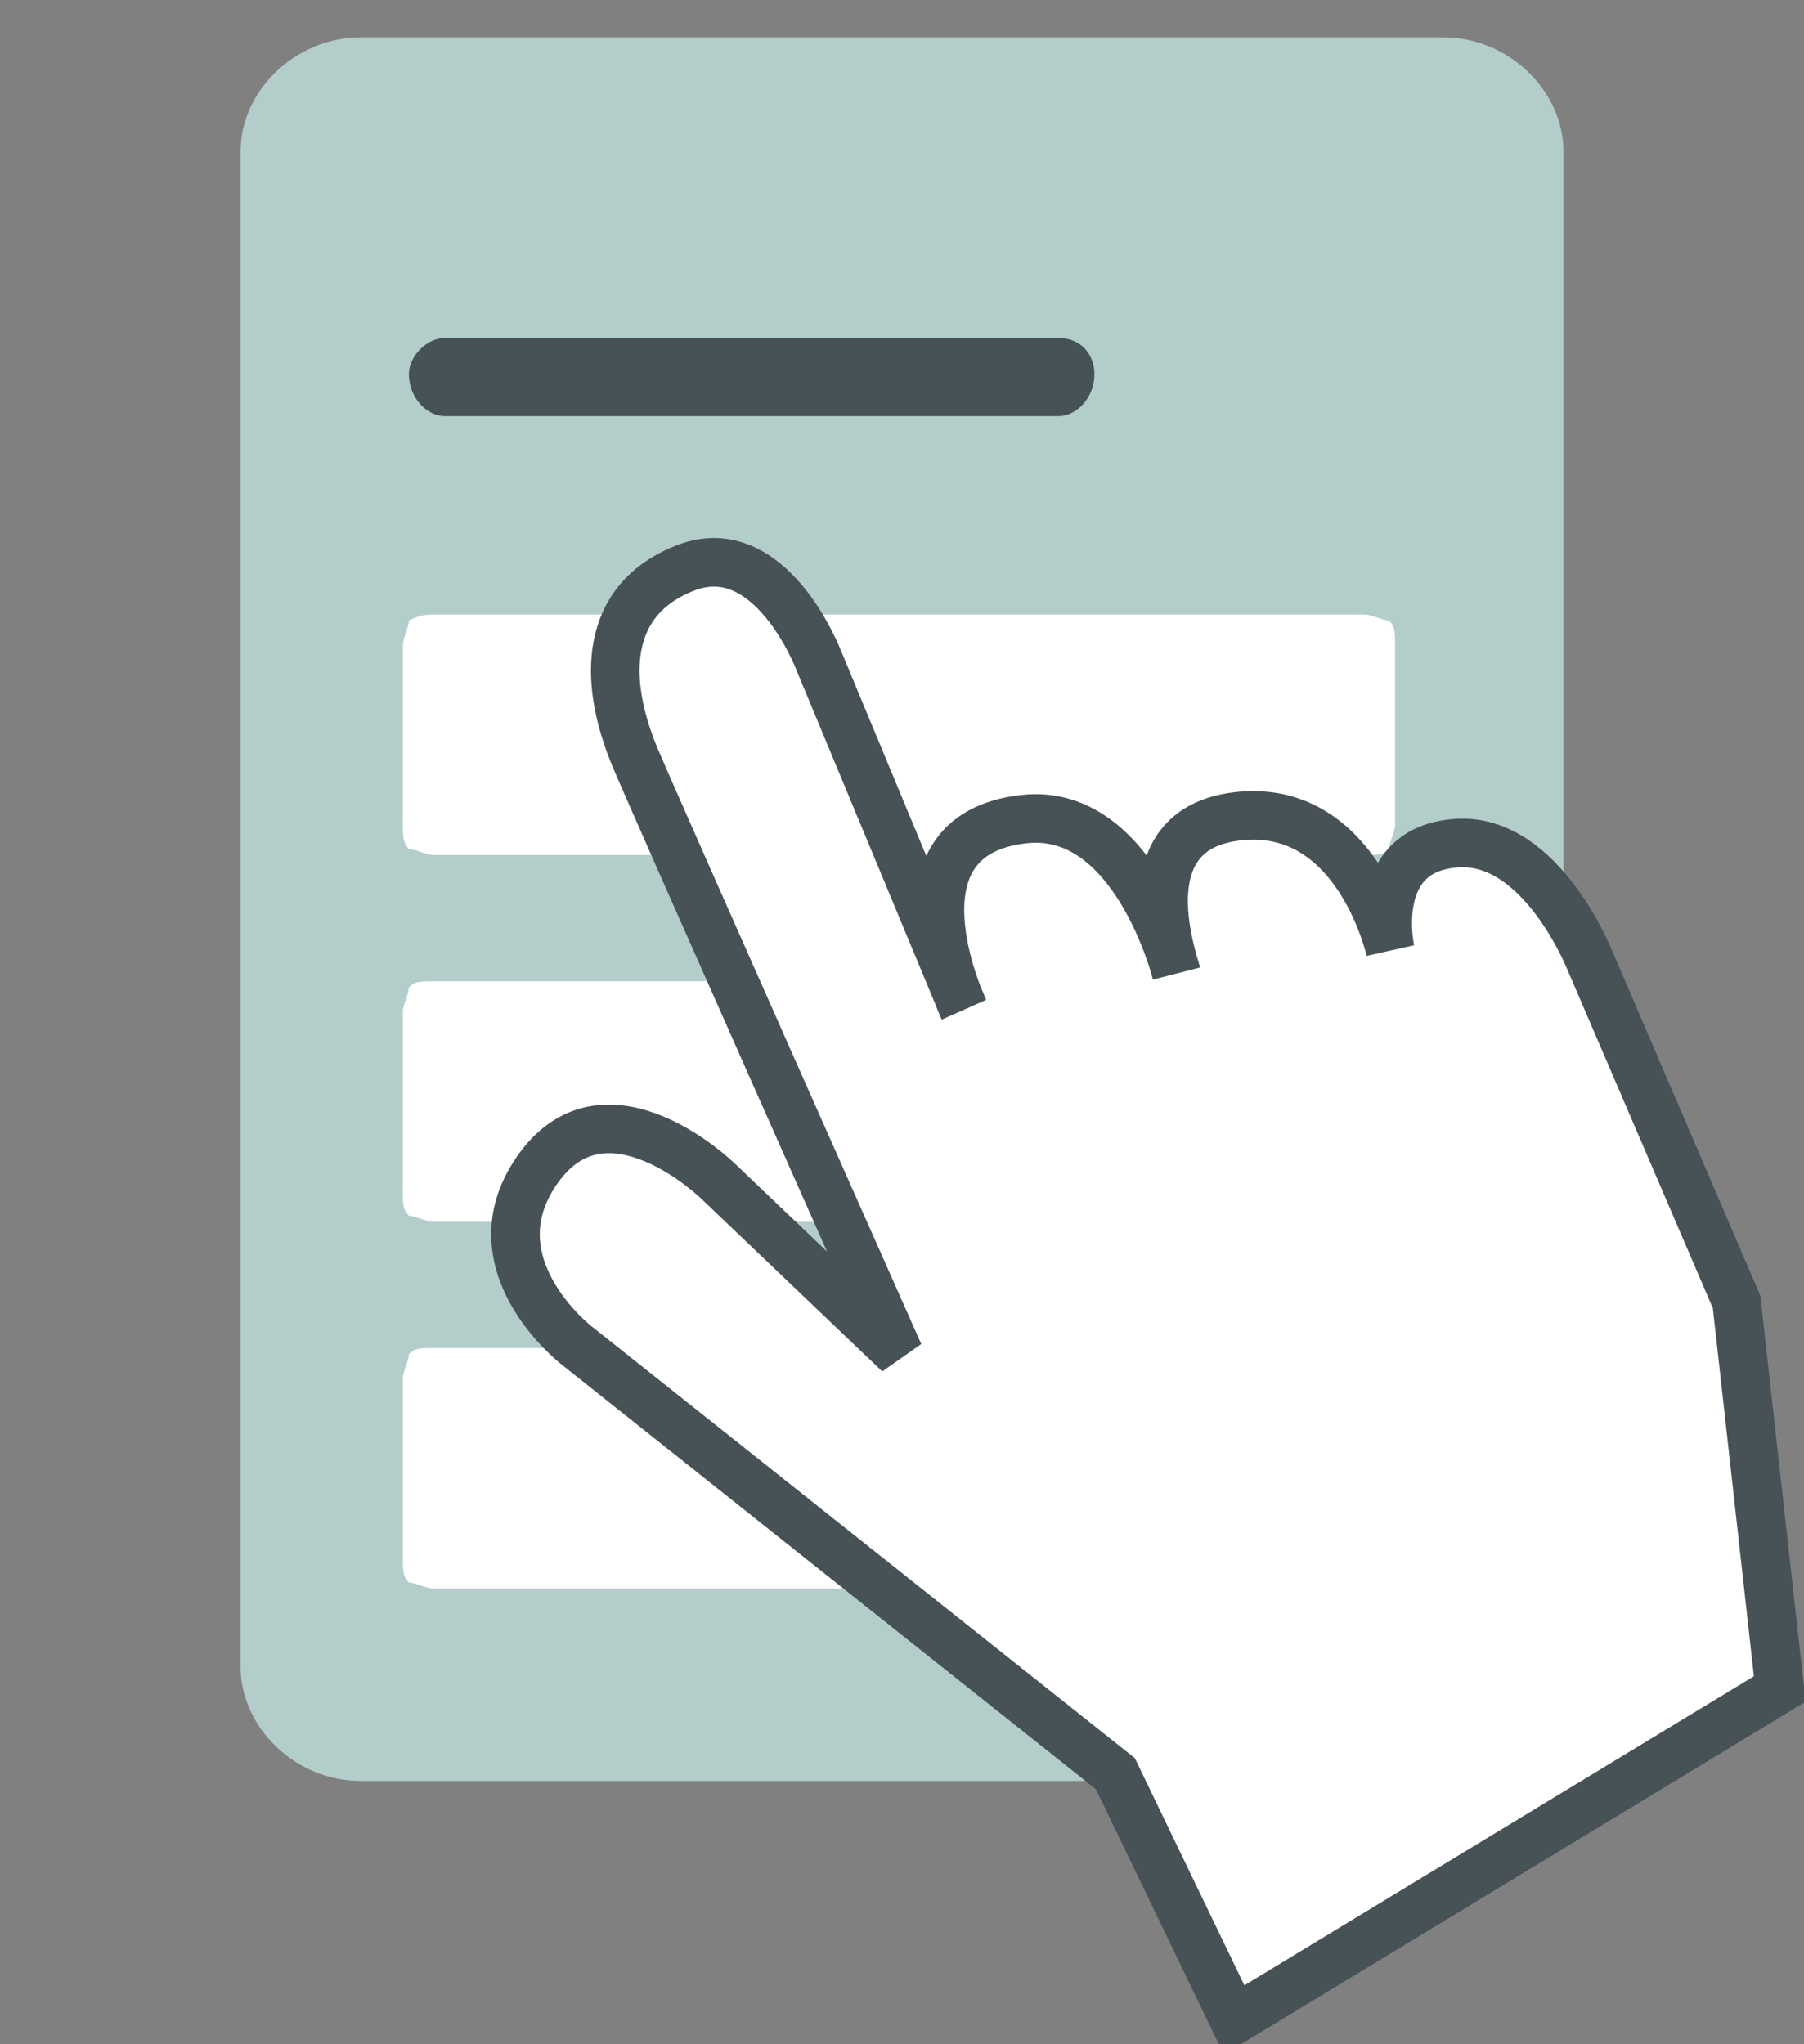
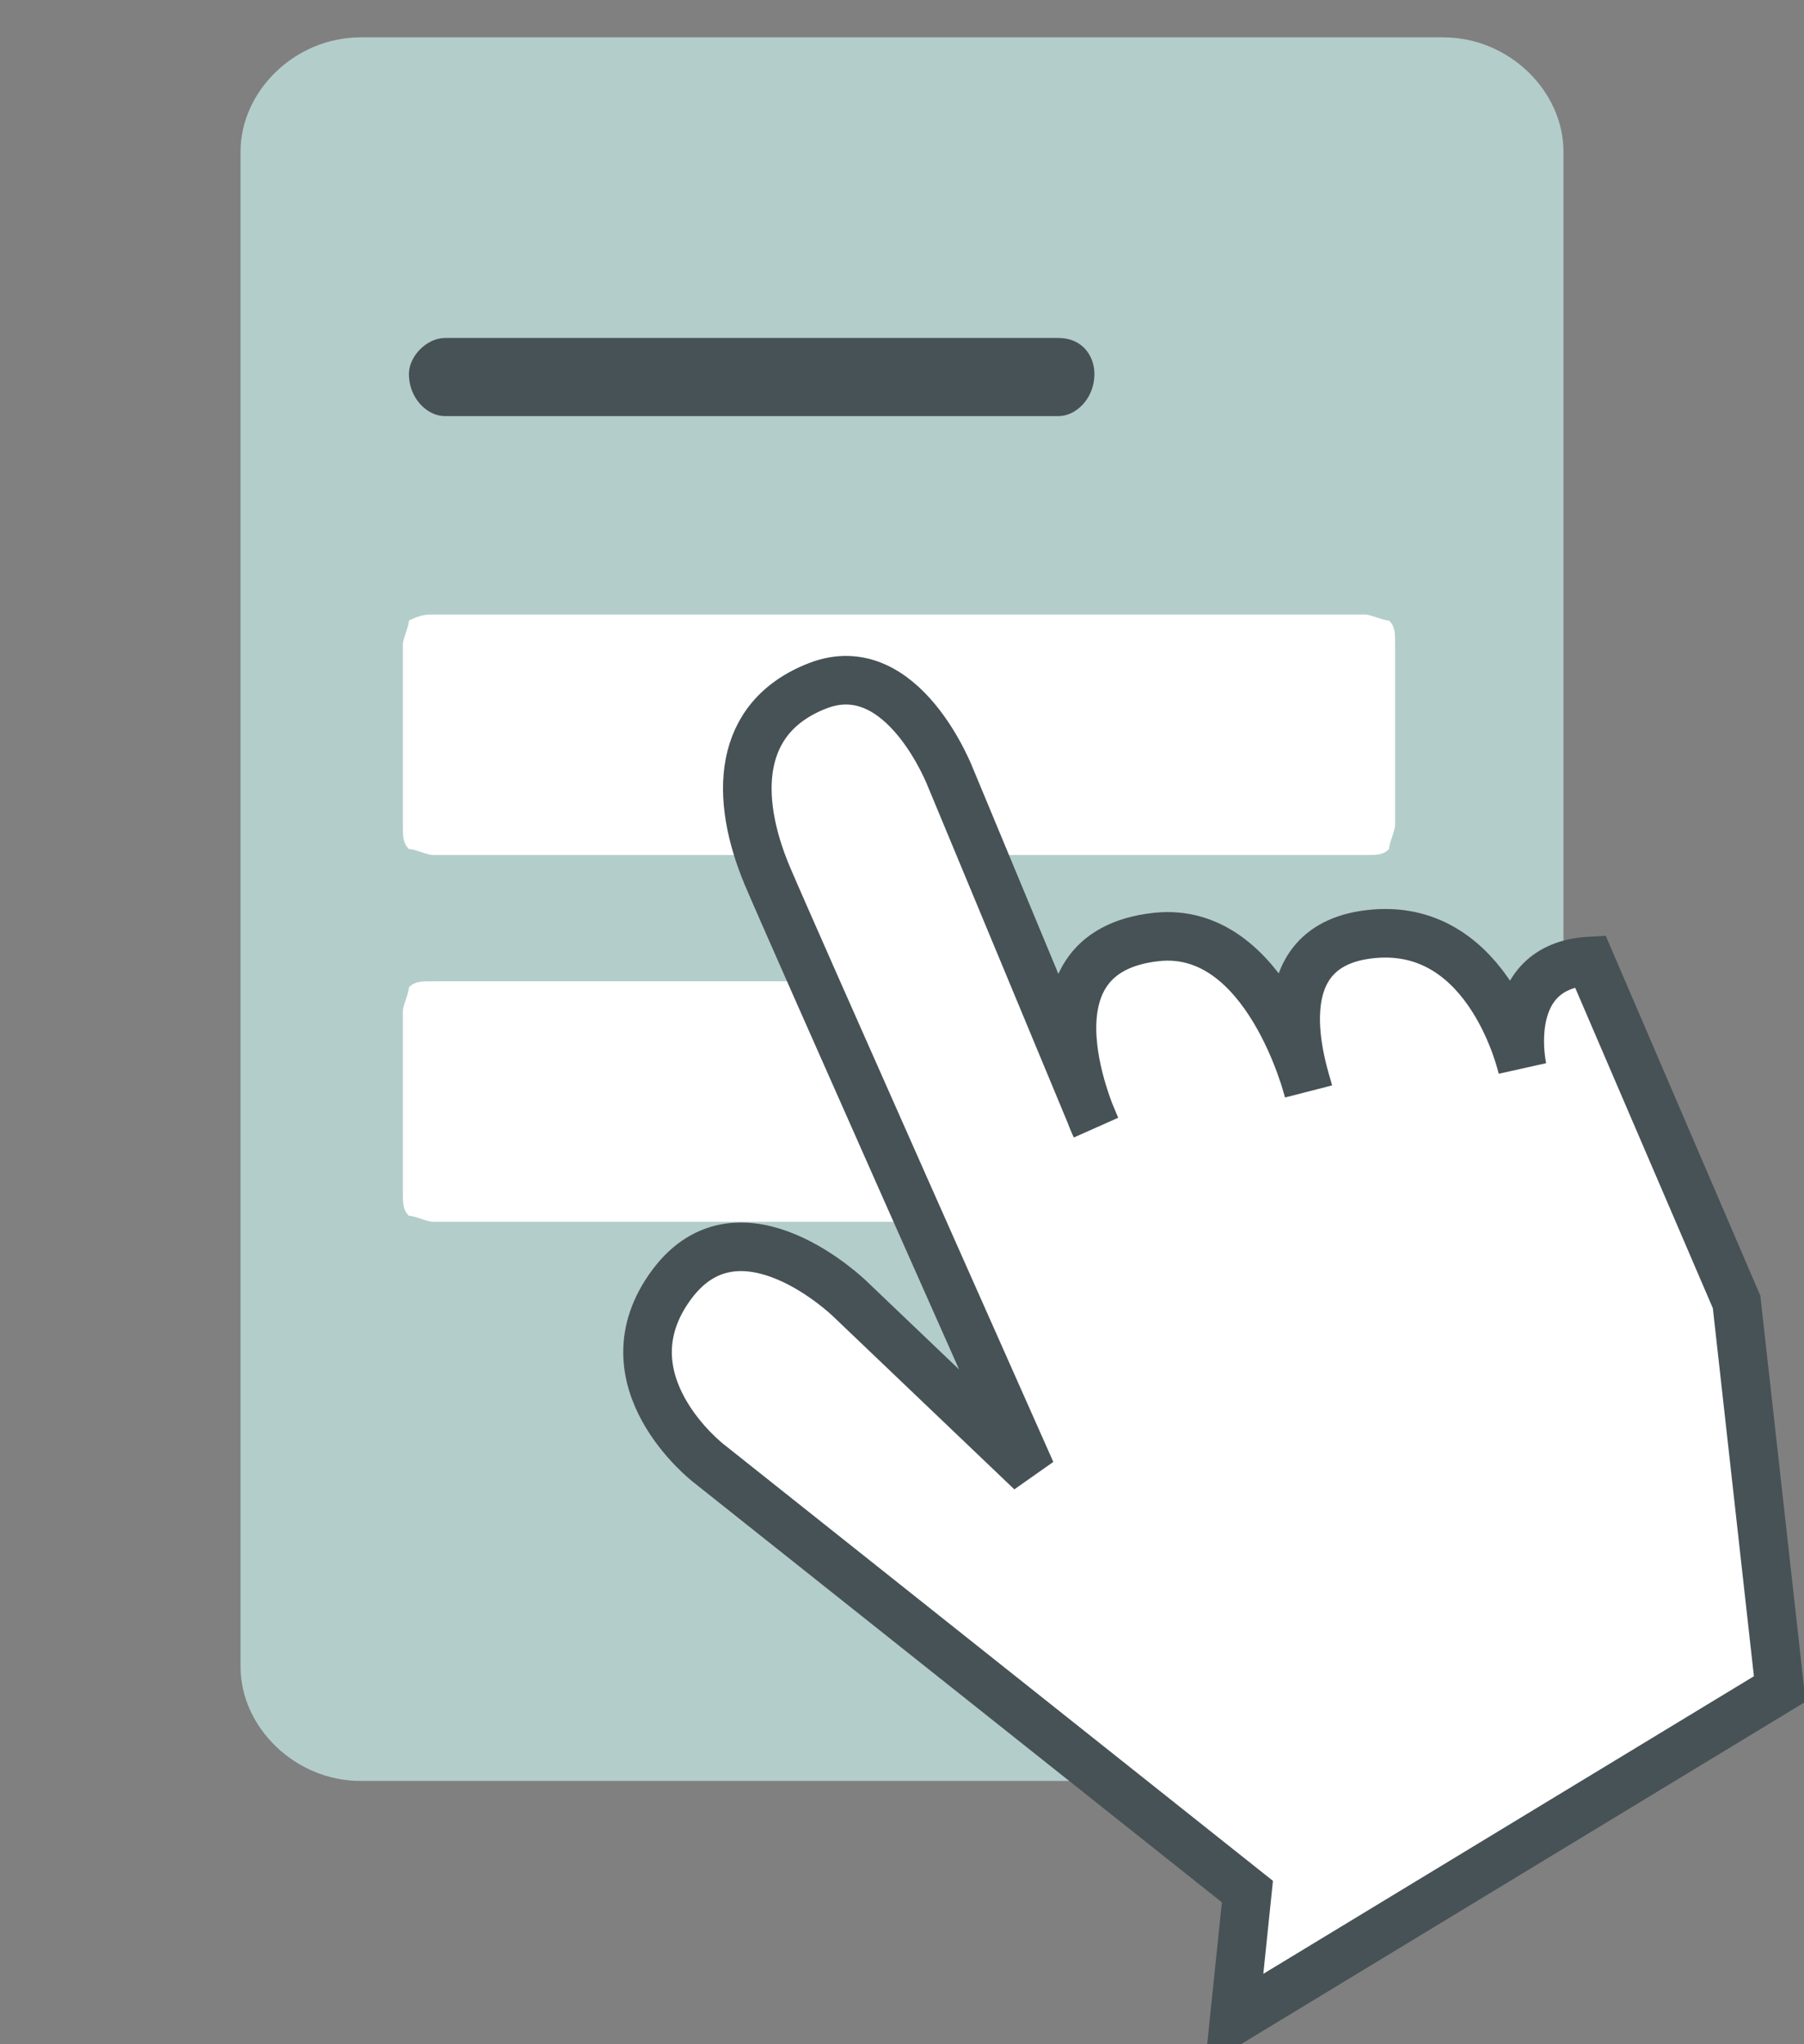
<svg xmlns="http://www.w3.org/2000/svg" width="30" height="34" baseProfile="tiny" version="1.1" viewBox="0 0 30 34">
  <rect x="0" y="0" width="30" height="34" fill="#808080" stroke="none" />
  <g id="g4249" transform="translate(4,0.621)">
    <path id="path4233" fill="rgb(179, 205, 202)" d="M22,27.1c0,1.1-0.9,1.9-2,1.9h-18c-1.1,0-2-0.9-2-1.9v-25.2c0-1,0.9-1.9,2-1.9h18c1.1,0,2,0.9,2,1.9v25.2z" />
    <path id="path4235" fill="#FFF" d="M3.2,13.6c-0.1,0-0.3-0.1-0.4-0.1-0.1-0.1-0.1-0.2-0.1-0.4v-3c0-0.1,0.1-0.3,0.1-0.4,0.2-0.1,0.3-0.1,0.4-0.1h15.5c0.1,0,0.3,0.1,0.4,0.1,0.1,0.1,0.1,0.2,0.1,0.4v3c0,0.1-0.1,0.3-0.1,0.4-0.1,0.1-0.2,0.1-0.4,0.1h-15.5z" />
    <path id="path4237" fill="#FFF" d="M3.2,19.7c-0.1,0-0.3-0.1-0.4-0.1-0.1-0.1-0.1-0.2-0.1-0.4v-3c0-0.1,0.1-0.3,0.1-0.4,0.1-0.1,0.2-0.1,0.4-0.1h15.5c0.1,0,0.3,0.1,0.4,0.1,0.1,0.1,0.1,0.2,0.1,0.4v3c0,0.1-0.1,0.3-0.1,0.4-0.1,0.1-0.2,0.1-0.4,0.1h-15.5z" />
-     <path id="path4239" fill="#FFF" d="M3.2,25.8c-0.1,0-0.3-0.1-0.4-0.1-0.1-0.1-0.1-0.2-0.1-0.4v-3c0-0.1,0.1-0.3,0.1-0.4,0.1-0.1,0.2-0.1,0.4-0.1h15.5c0.1,0,0.3,0.1,0.4,0.1,0.1,0.1,0.1,0.2,0.1,0.4v3c0,0.1-0.1,0.3-0.1,0.4-0.1,0.1-0.2,0.1-0.4,0.1h-15.5z" />
    <path id="path4241" fill="rgb(71, 82, 86)" d="M3.4,6.3c-0.3,0-0.6-0.3-0.6-0.7,0-0.3,0.3-0.6,0.6-0.6h10.2c0.4,0,0.6,0.3,0.6,0.6,0,0.4-0.3,0.7-0.6,0.7h-10.2z" />
  </g>
-   <path id="path2998" stroke-linejoin="miter" d="m20.523,33.596,9.074-5.505-0.718-6.437-2.436-5.671s-0.801-2.037-2.196-1.961c-1.512,0.082-1.126,1.787-1.126,1.787s-0.528-2.399-2.461-2.24c-1.933,0.159-1.179,2.307-1.096,2.62,0,0-0.686-2.766-2.53-2.566-2.385,0.259-1.008,3.162-1.008,3.162l-2.41-5.799s-0.794-2.092-2.214-1.541c-1.356,0.526-1.384,1.859-0.839,3.158,0.342,0.814,4.388,9.915,4.388,9.915l-3.017-2.88s-1.817-1.768-2.956-0.24c-1.187,1.592,0.609,2.978,0.609,2.978l8.961,7.124z" stroke="rgb(71, 82, 86)" stroke-linecap="butt" stroke-width="0.808px" fill="#FFF" />
+   <path id="path2998" stroke-linejoin="miter" d="m20.523,33.596,9.074-5.505-0.718-6.437-2.436-5.671c-1.512,0.082-1.126,1.787-1.126,1.787s-0.528-2.399-2.461-2.24c-1.933,0.159-1.179,2.307-1.096,2.62,0,0-0.686-2.766-2.53-2.566-2.385,0.259-1.008,3.162-1.008,3.162l-2.41-5.799s-0.794-2.092-2.214-1.541c-1.356,0.526-1.384,1.859-0.839,3.158,0.342,0.814,4.388,9.915,4.388,9.915l-3.017-2.88s-1.817-1.768-2.956-0.24c-1.187,1.592,0.609,2.978,0.609,2.978l8.961,7.124z" stroke="rgb(71, 82, 86)" stroke-linecap="butt" stroke-width="0.808px" fill="#FFF" />
</svg>